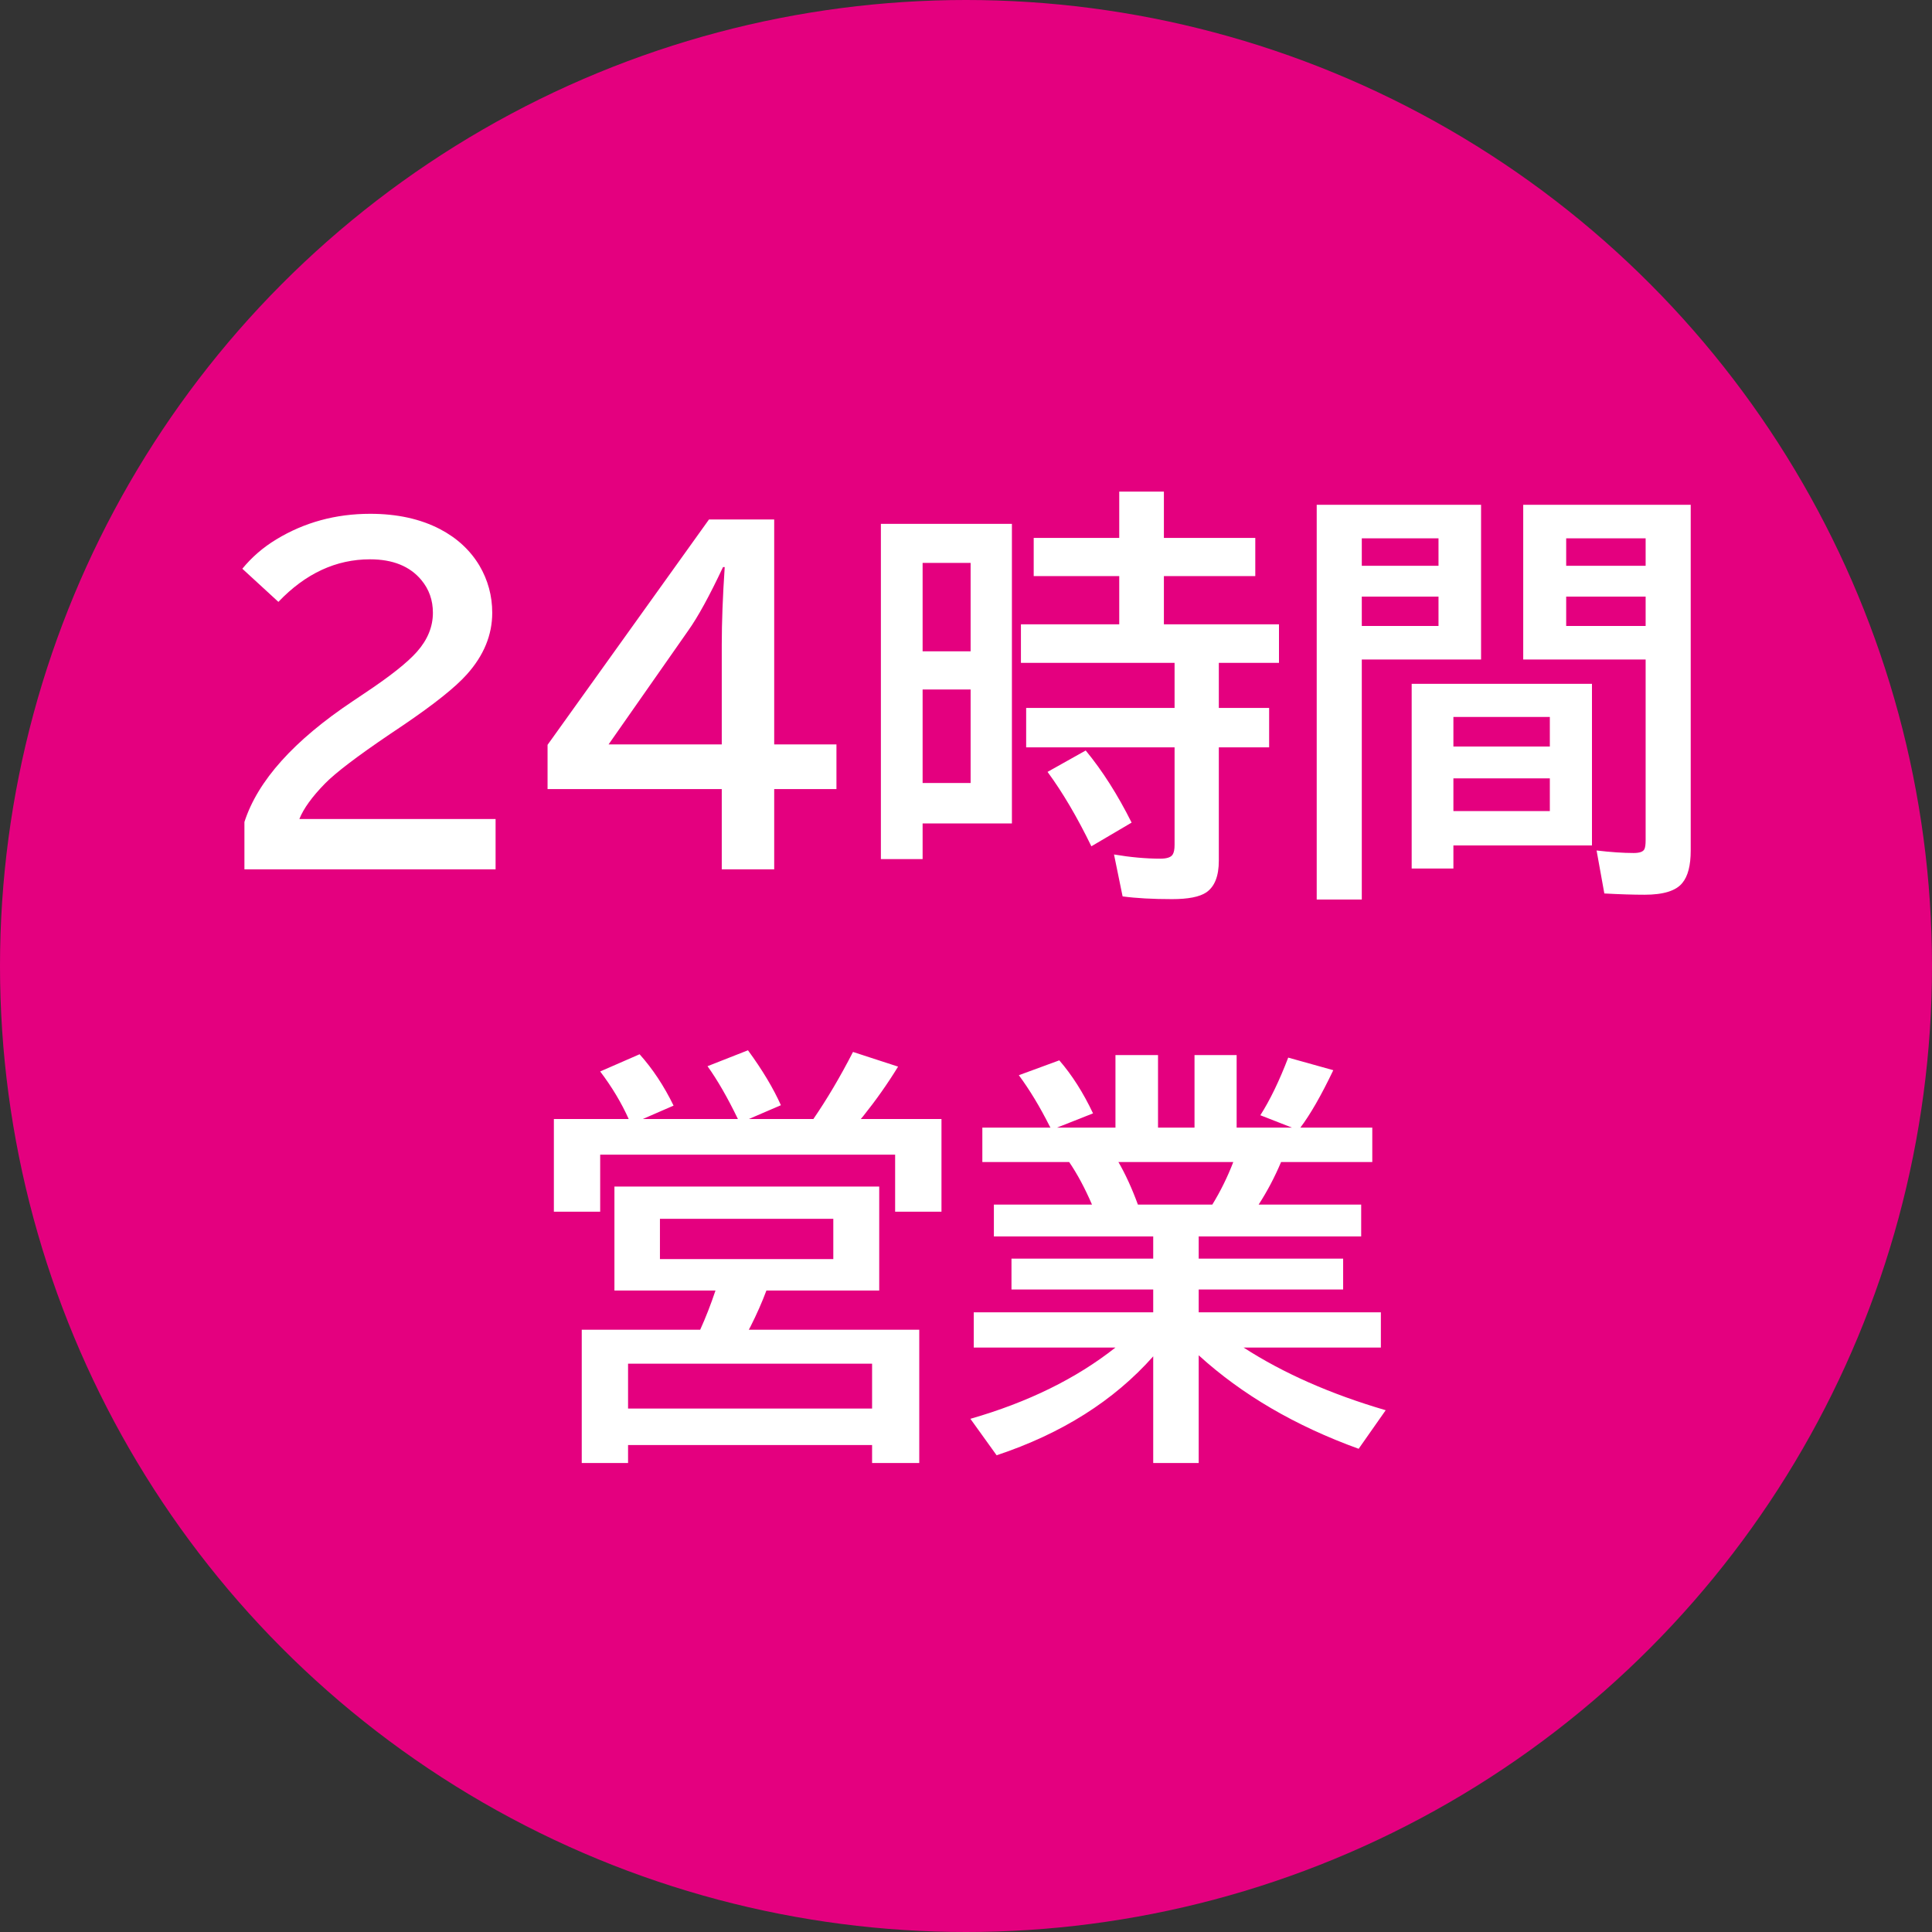
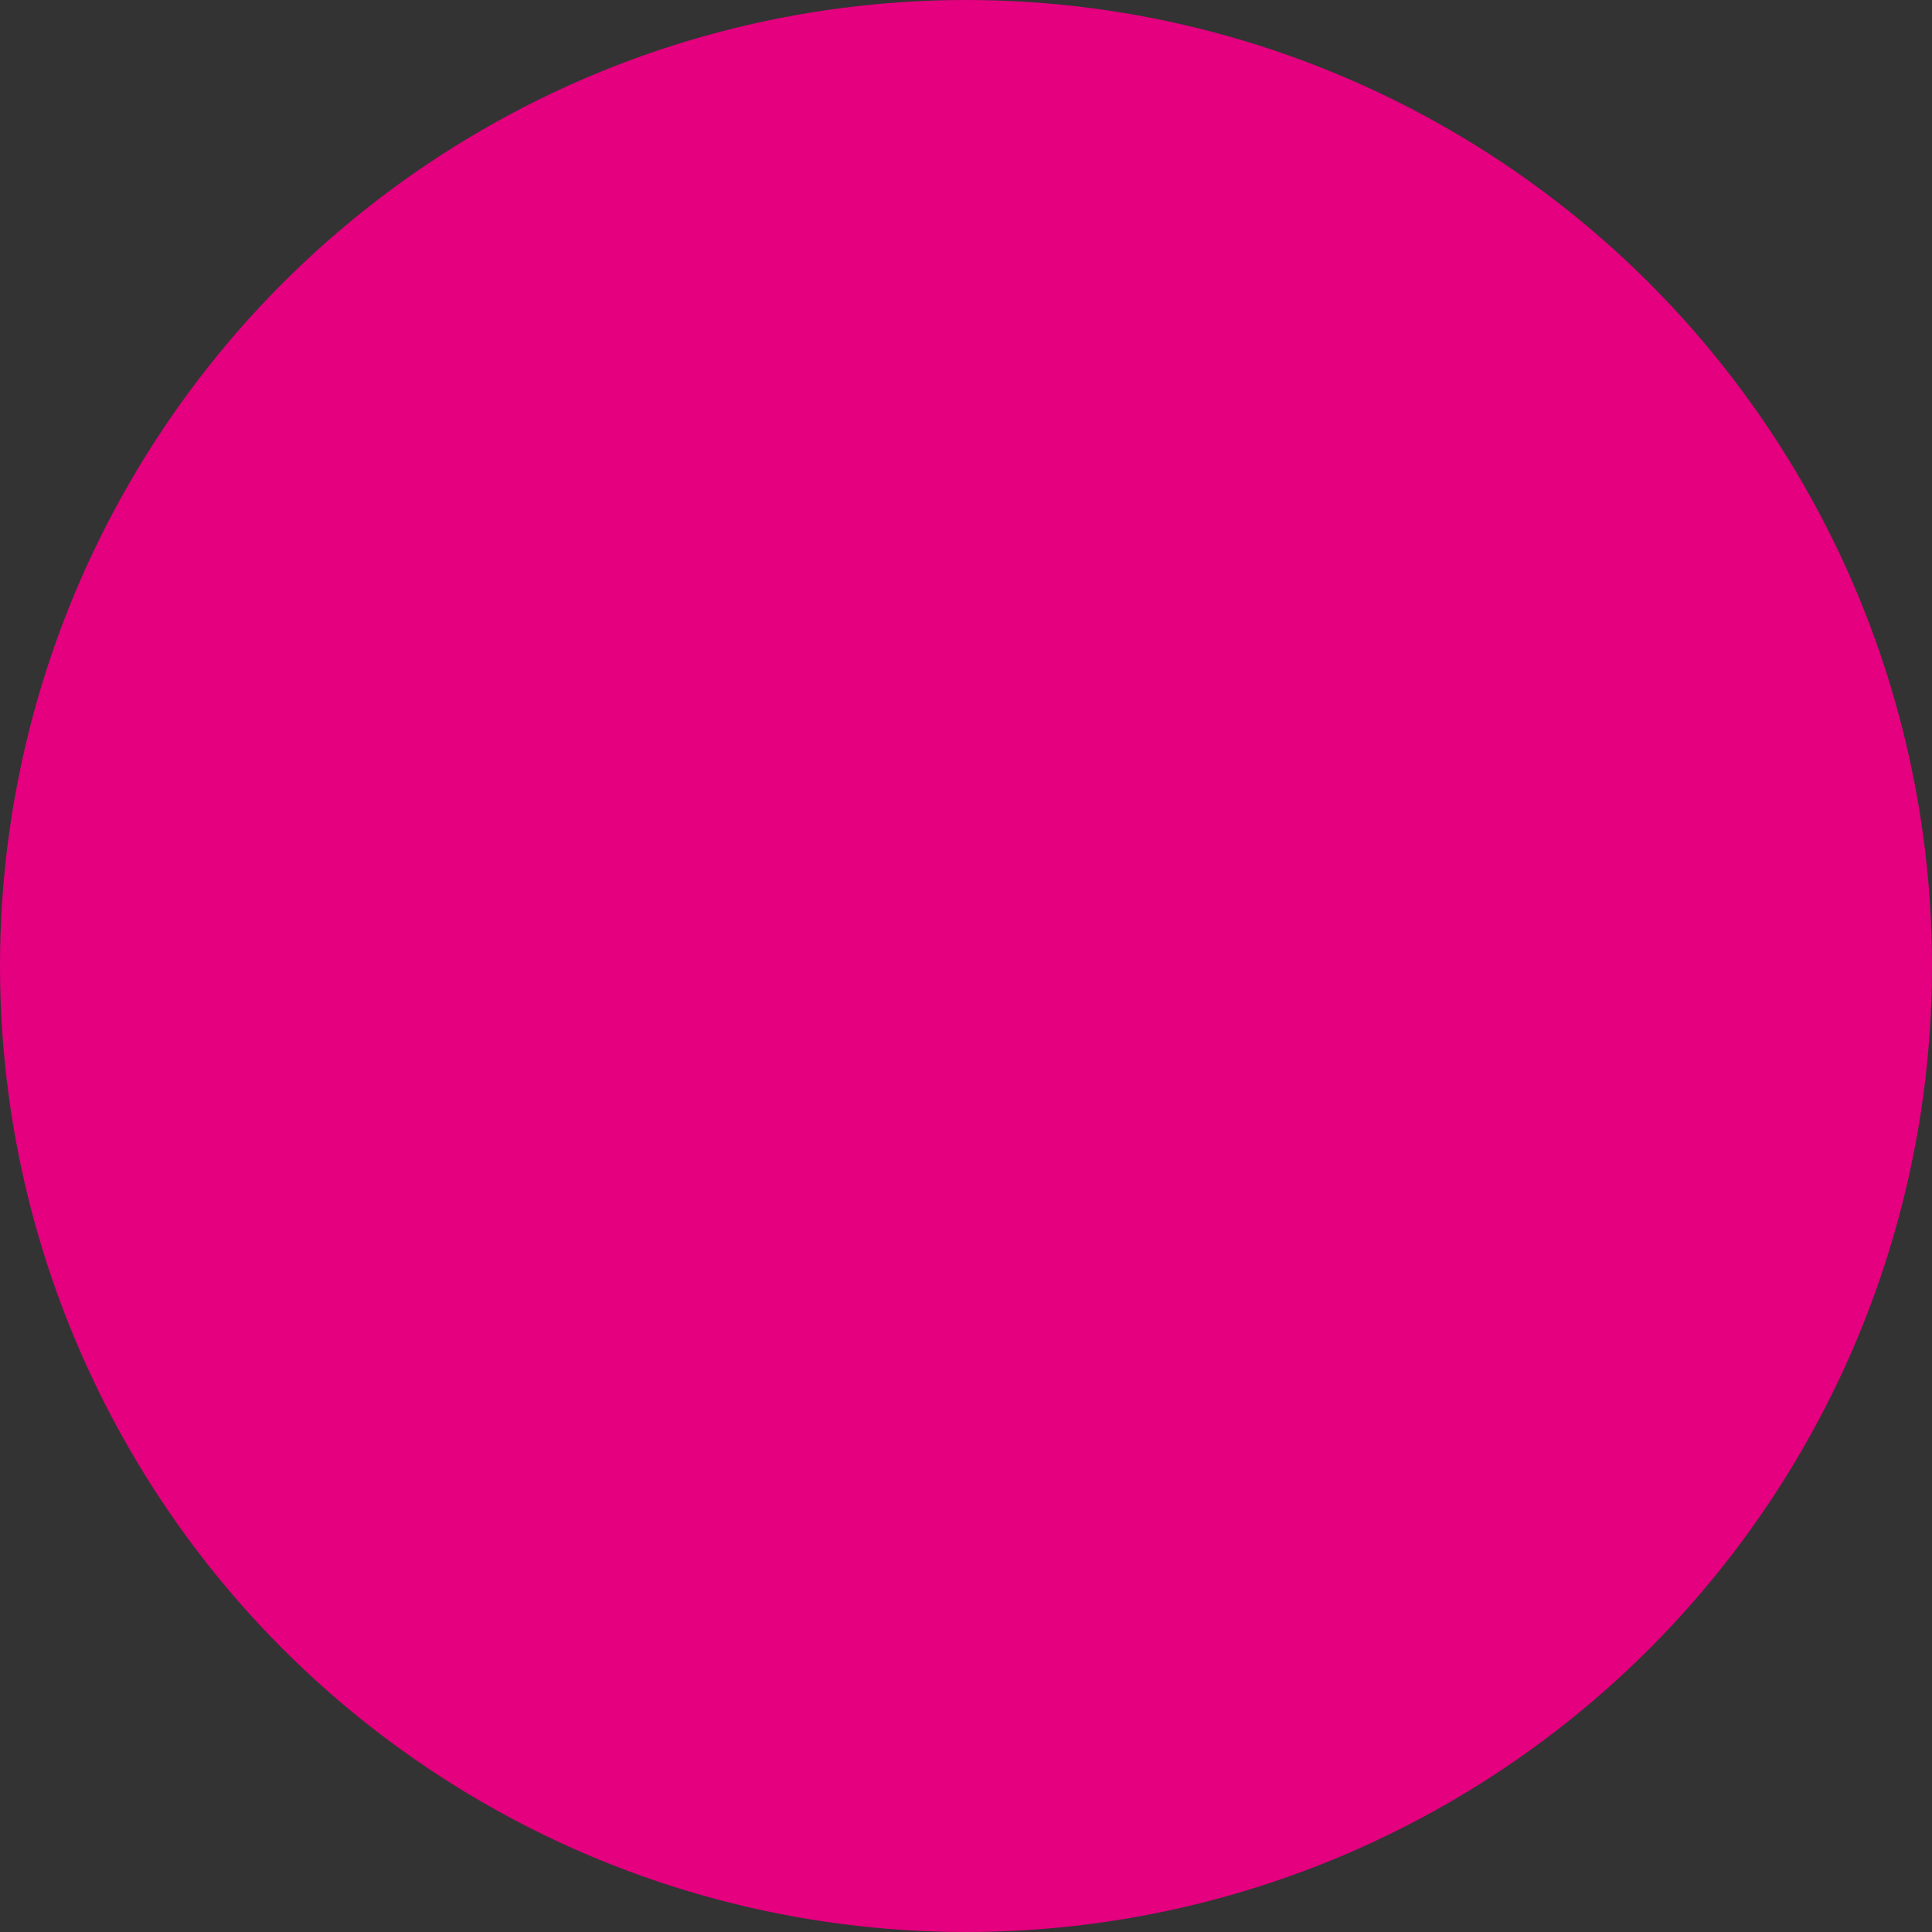
<svg xmlns="http://www.w3.org/2000/svg" width="72" height="72" viewBox="0 0 72 72" fill="none">
  <rect x="0" y="0" width="72" height="72" fill="#333333" stroke="none" />
  <circle cx="36" cy="36" r="36" fill="#E4007F" />
-   <path d="M9.109 32.398V30.633C9.604 29.096 10.953 27.594 13.156 26.125L13.586 25.836C14.534 25.206 15.185 24.69 15.539 24.289C15.935 23.841 16.133 23.357 16.133 22.836C16.133 22.367 15.99 21.961 15.703 21.617C15.276 21.102 14.638 20.844 13.789 20.844C12.523 20.844 11.385 21.372 10.375 22.43L9.031 21.195C9.385 20.763 9.807 20.398 10.297 20.102C11.344 19.466 12.51 19.148 13.797 19.148C14.797 19.148 15.664 19.338 16.398 19.719C17.034 20.052 17.523 20.505 17.867 21.078C18.185 21.62 18.344 22.206 18.344 22.836C18.344 23.664 18.029 24.43 17.398 25.133C16.977 25.607 16.188 26.237 15.031 27.023L14.531 27.359C13.307 28.188 12.5 28.802 12.109 29.203C11.63 29.693 11.312 30.133 11.156 30.523H18.469V32.398H9.109ZM26.422 19.359H28.852V27.742H31.172V29.406H28.852V32.398H26.898V29.406H20.406V27.758L26.422 19.359ZM26.898 27.742V24.031C26.898 23.182 26.935 22.216 27.008 21.133H26.945C26.44 22.206 26.008 22.995 25.648 23.5L22.68 27.742H26.898ZM37.711 19.523V30.688H34.383V32.016H32.828V19.523H37.711ZM34.383 20.977V24.273H36.172V20.977H34.383ZM34.383 25.695V29.18H36.172V25.695H34.383ZM41.711 20.047V18.32H43.375V20.047H46.781V21.469H43.375V23.266H47.664V24.703H45.422V26.383H47.297V27.852H45.422V32.078C45.422 32.651 45.266 33.044 44.953 33.258C44.703 33.425 44.279 33.508 43.68 33.508C42.956 33.508 42.341 33.474 41.836 33.406L41.516 31.844C42.13 31.948 42.706 32 43.242 32C43.487 32 43.641 31.948 43.703 31.844C43.75 31.771 43.773 31.651 43.773 31.484V27.852H38.242V26.383H43.773V24.703H38.047V23.266H41.711V21.469H38.523V20.047H41.711ZM40.672 31.539C40.146 30.456 39.602 29.531 39.039 28.766L40.461 27.969C41.081 28.719 41.651 29.615 42.172 30.656L40.672 31.539ZM55.195 18.812V24.578H50.75V33.523H49.07V18.812H55.195ZM50.75 20.062V21.086H53.609V20.062H50.75ZM50.75 22.234V23.328H53.609V22.234H50.75ZM63.008 18.812V31.695C63.008 32.253 62.904 32.656 62.695 32.906C62.461 33.198 61.992 33.344 61.289 33.344C60.862 33.344 60.362 33.328 59.789 33.297L59.5 31.695C60.031 31.758 60.492 31.789 60.883 31.789C61.102 31.789 61.234 31.742 61.281 31.648C61.312 31.586 61.328 31.474 61.328 31.312V24.578H56.766V18.812H63.008ZM58.367 20.062V21.086H61.328V20.062H58.367ZM58.367 22.234V23.328H61.328V22.234H58.367ZM59.328 25.484V31.508H54.164V32.367H52.609V25.484H59.328ZM54.164 26.719V27.82H57.758V26.719H54.164ZM54.164 29.008V30.227H57.758V29.008H54.164ZM23.43 41.703C23.159 41.099 22.805 40.508 22.367 39.93L23.836 39.289C24.326 39.836 24.747 40.474 25.102 41.203L23.953 41.703H27.5C27.115 40.906 26.737 40.25 26.367 39.734L27.875 39.141C28.412 39.875 28.82 40.557 29.102 41.188L27.906 41.703H30.312C30.823 40.958 31.315 40.125 31.789 39.203L33.469 39.75C33.083 40.38 32.648 40.997 32.164 41.602L32.078 41.703H35.086V45.156H33.359V43.031H22.367V45.156H20.641V41.703H23.43ZM32.766 44.219V48.094H28.562C28.401 48.526 28.203 48.974 27.969 49.438C27.943 49.484 27.922 49.523 27.906 49.555H34.258V54.523H32.5V53.852H23.406V54.523H21.68V49.555H26.094C26.302 49.096 26.492 48.609 26.664 48.094H22.898V44.219H32.766ZM24.594 45.422V46.922H31.055V45.422H24.594ZM23.406 50.82V52.492H32.5V50.82H23.406ZM44.672 46.078V46.906H50.055V48.055H44.672V48.906H51.461V50.219H46.344C47.828 51.177 49.594 51.956 51.641 52.555L50.633 53.992C48.273 53.138 46.286 51.977 44.672 50.508V54.523H42.977V50.547C41.513 52.198 39.568 53.427 37.141 54.234L36.164 52.875C38.305 52.26 40.107 51.375 41.57 50.219H36.289V48.906H42.977V48.055H37.695V46.906H42.977V46.078H37.039V44.891H40.695C40.43 44.276 40.146 43.747 39.844 43.305H36.609V42.023H39.148L39.117 41.969C38.753 41.245 38.37 40.612 37.969 40.07L39.477 39.516C39.95 40.062 40.37 40.721 40.734 41.492L39.391 42.023H41.57V39.32H43.156V42.023H44.516V39.32H46.086V42.023H48.148L46.969 41.562C47.328 41 47.675 40.284 48.008 39.414L49.688 39.883C49.24 40.82 48.831 41.534 48.461 42.023H51.141V43.305H47.742C47.503 43.872 47.224 44.401 46.906 44.891H50.727V46.078H44.672ZM42.406 44.891H45.18C45.487 44.391 45.747 43.862 45.961 43.305H41.68C41.94 43.753 42.182 44.281 42.406 44.891Z" fill="white" />
</svg>